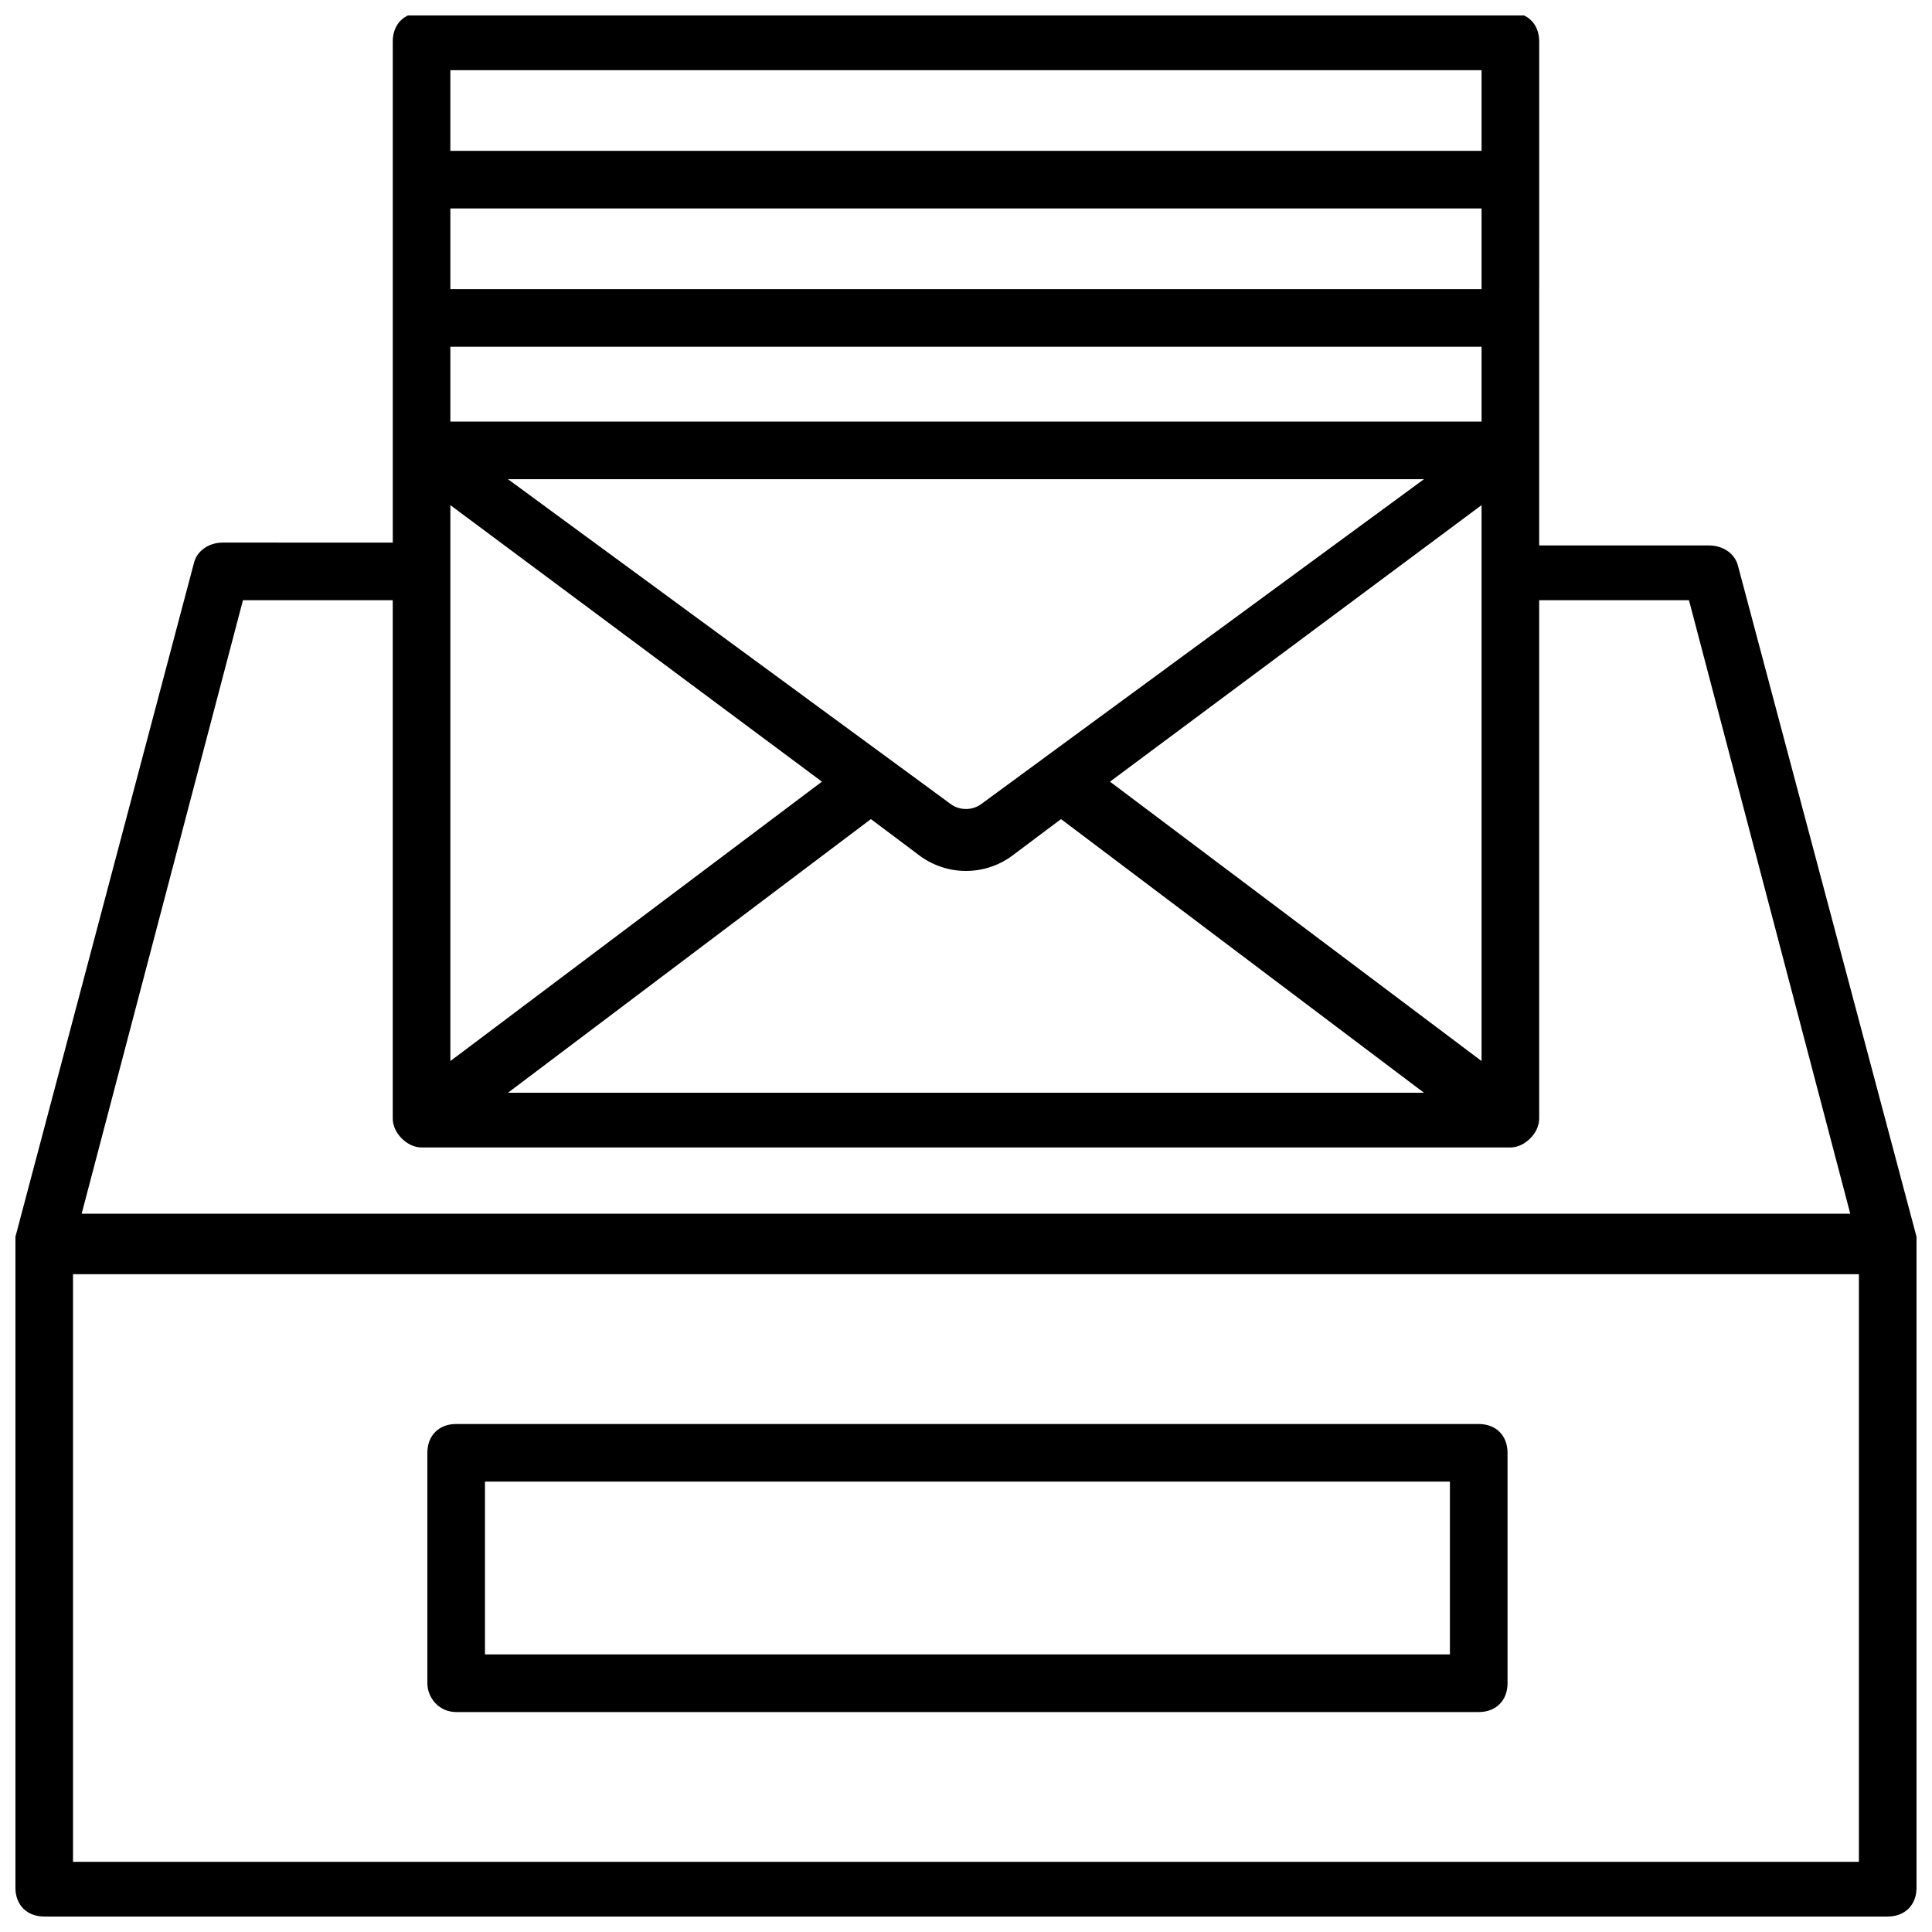
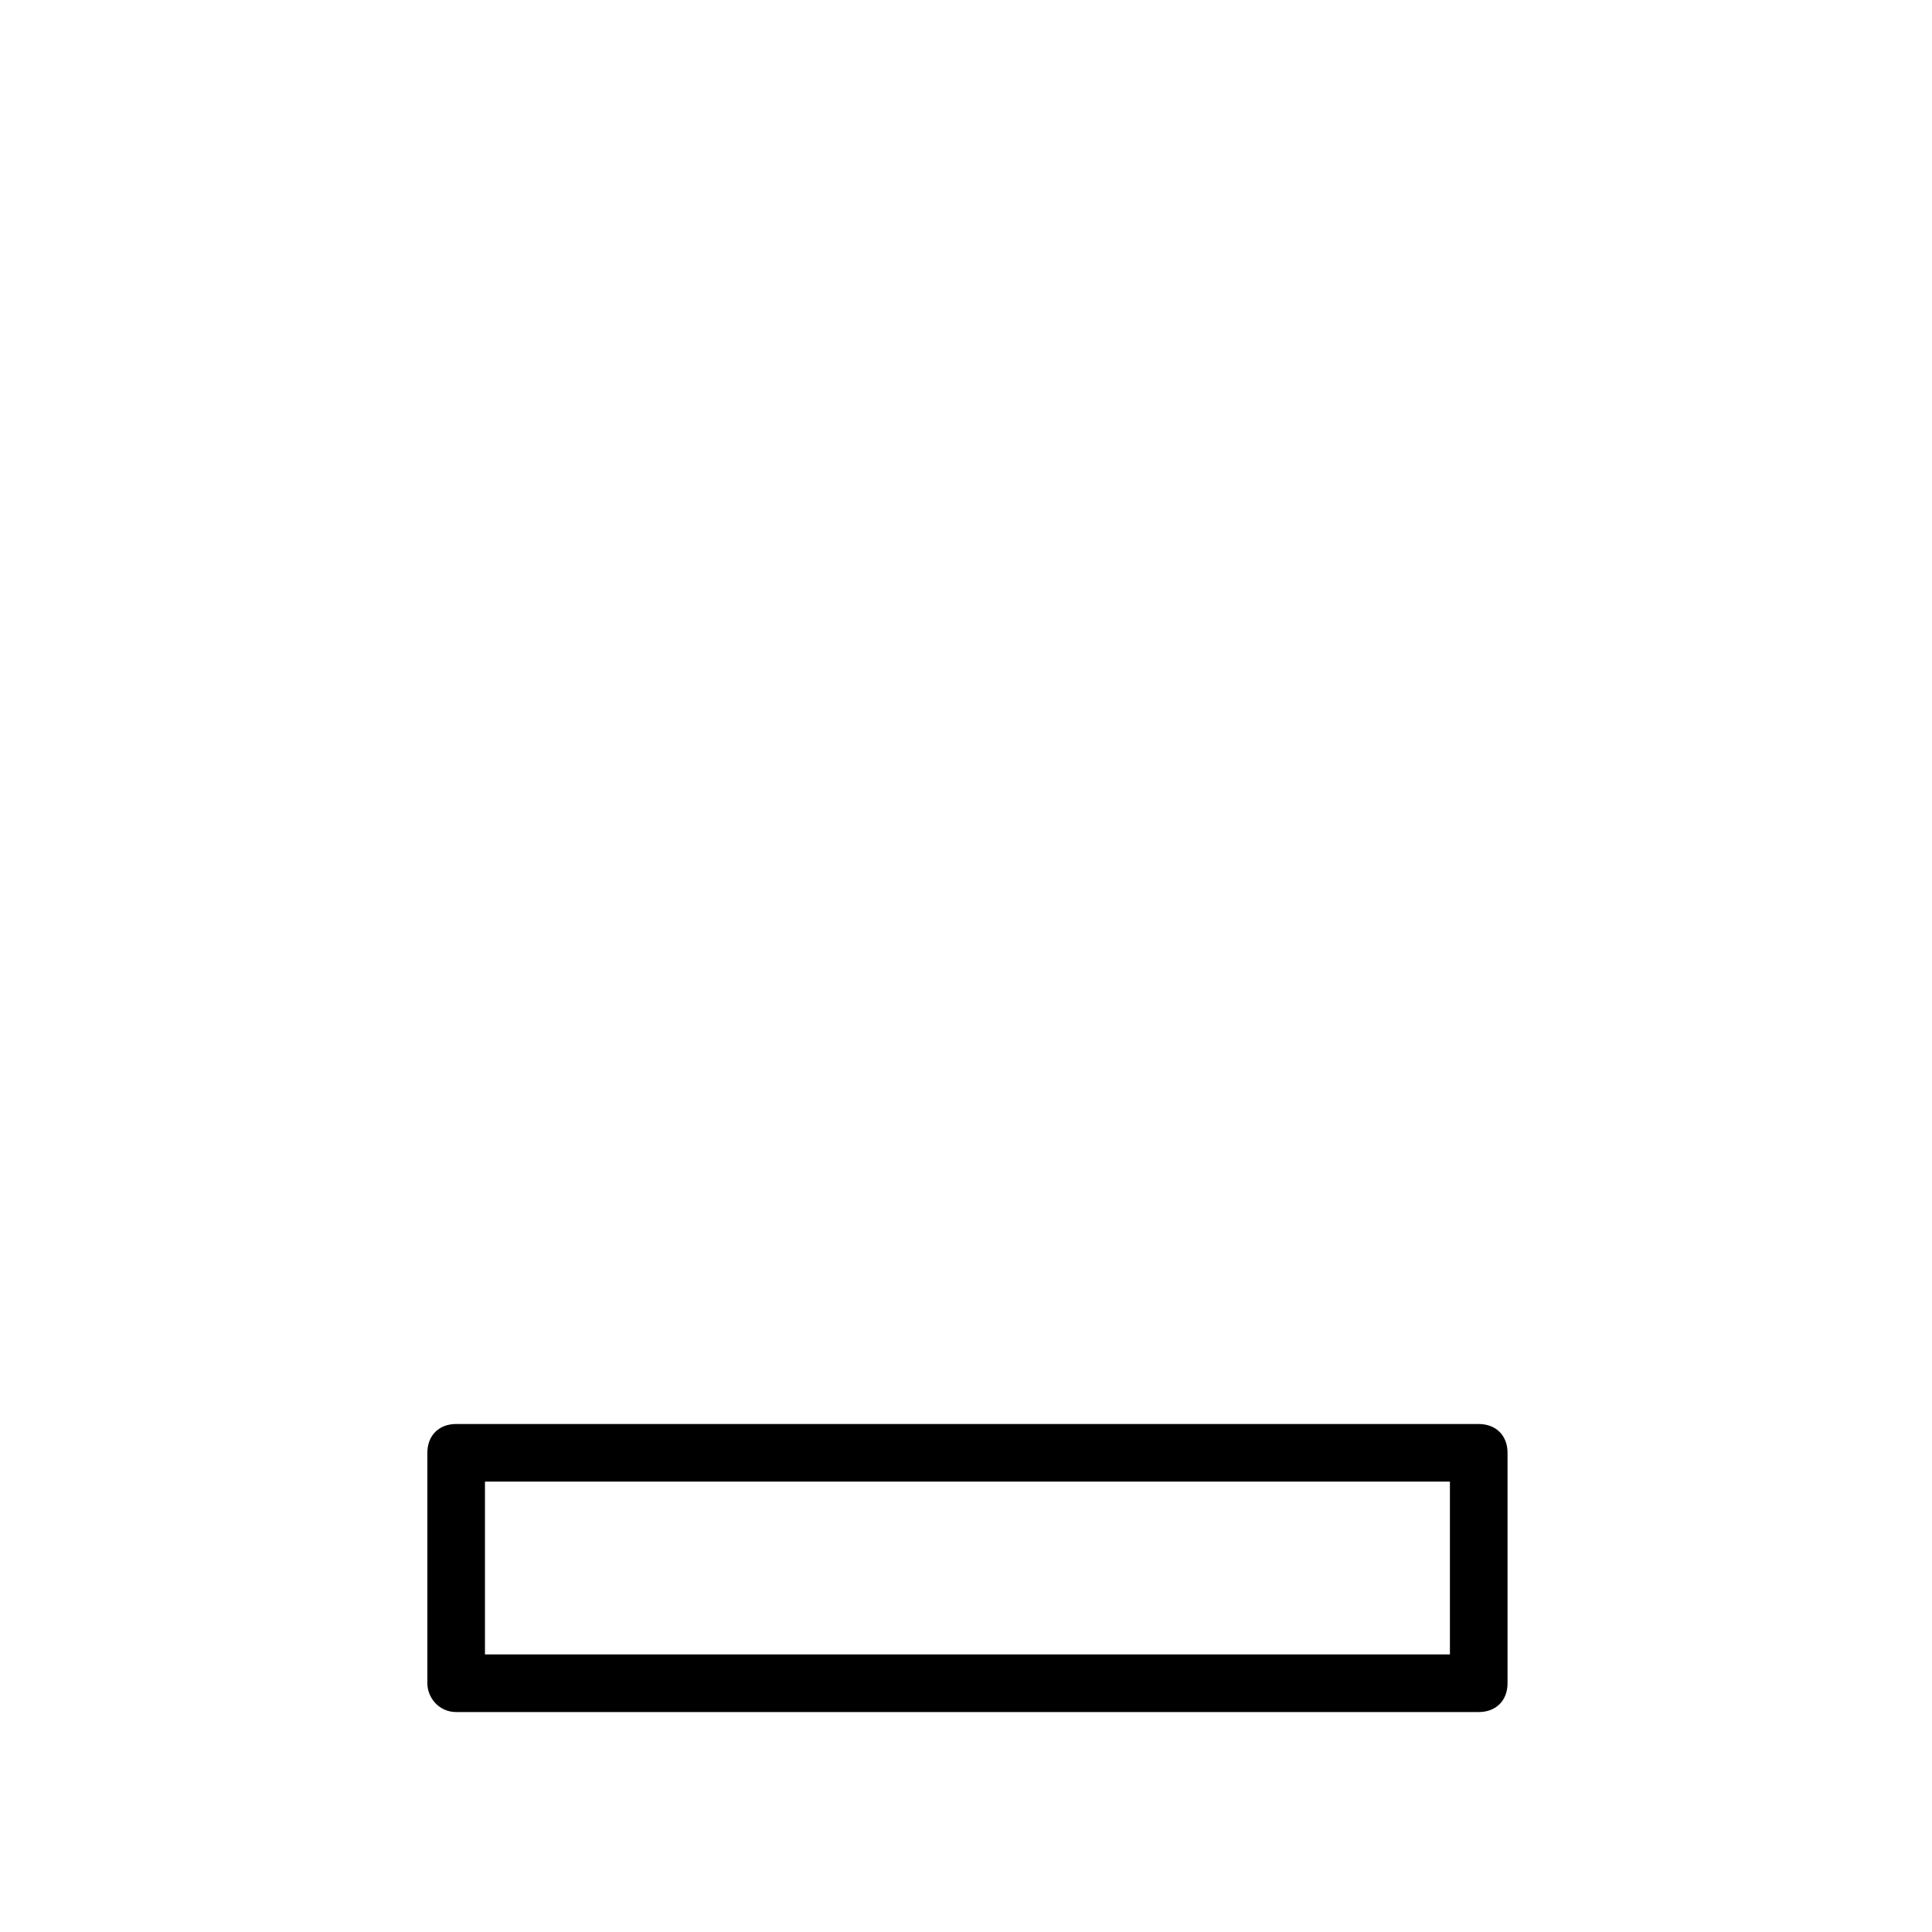
<svg xmlns="http://www.w3.org/2000/svg" width="800px" height="800px" version="1.1" viewBox="144 144 512 512">
  <defs>
    <clipPath id="a">
-       <path d="m148.09 148.09h503.81v503.81h-503.81z" />
+       <path d="m148.09 148.09h503.81h-503.81z" />
    </clipPath>
  </defs>
  <g clip-path="url(#a)">
-     <path d="m651.9 472.52v-0.762l-47.328-177.86c-0.762-3.055-3.816-5.344-7.633-5.344h-45.039v-25.191l0.004-108.39c0-4.582-3.055-7.633-7.633-7.633h-288.55c-4.582 0-7.633 3.055-7.633 7.633v132.82l-45.039-0.004c-3.816 0-6.871 2.289-7.633 5.344l-47.328 178.62v0.762 0.762 170.99c0 4.582 3.055 7.633 7.633 7.633h488.54c4.582 0 7.633-3.055 7.633-7.633v-170.22-1.527zm-248.09-115.27c-2.289 1.527-5.344 1.527-7.633 0l-117.56-86.258h242.75zm132.82-101.52h-273.28v-19.848h273.28zm0-35.113h-273.28v-21.375h273.28zm-273.28 57.25 98.473 73.281-98.473 74.043v-147.32zm111.45 83.203 12.215 9.16c7.633 6.106 18.32 6.106 25.953 0l12.215-9.16 96.184 72.52h-242.75zm63.355-9.922 98.473-73.281v147.32zm98.473-188.55v21.375h-273.28v-21.375zm-328.24 140.46h39.695v137.4c0 3.816 3.816 7.633 7.633 7.633h288.55c3.816 0 7.633-3.816 7.633-7.633v-137.4h39.695l42.746 162.59-468.7-0.004zm428.24 334.34h-473.28v-155.72h473.28z" />
-   </g>
+     </g>
  <path d="m264.89 597.71h270.99c4.582 0 7.633-3.055 7.633-7.633v-61.066c0-4.582-3.055-7.633-7.633-7.633l-270.99-0.004c-4.582 0-7.633 3.055-7.633 7.633v61.066c0 3.82 3.051 7.637 7.633 7.637zm7.633-61.07h255.72v45.801h-255.72z" />
</svg>